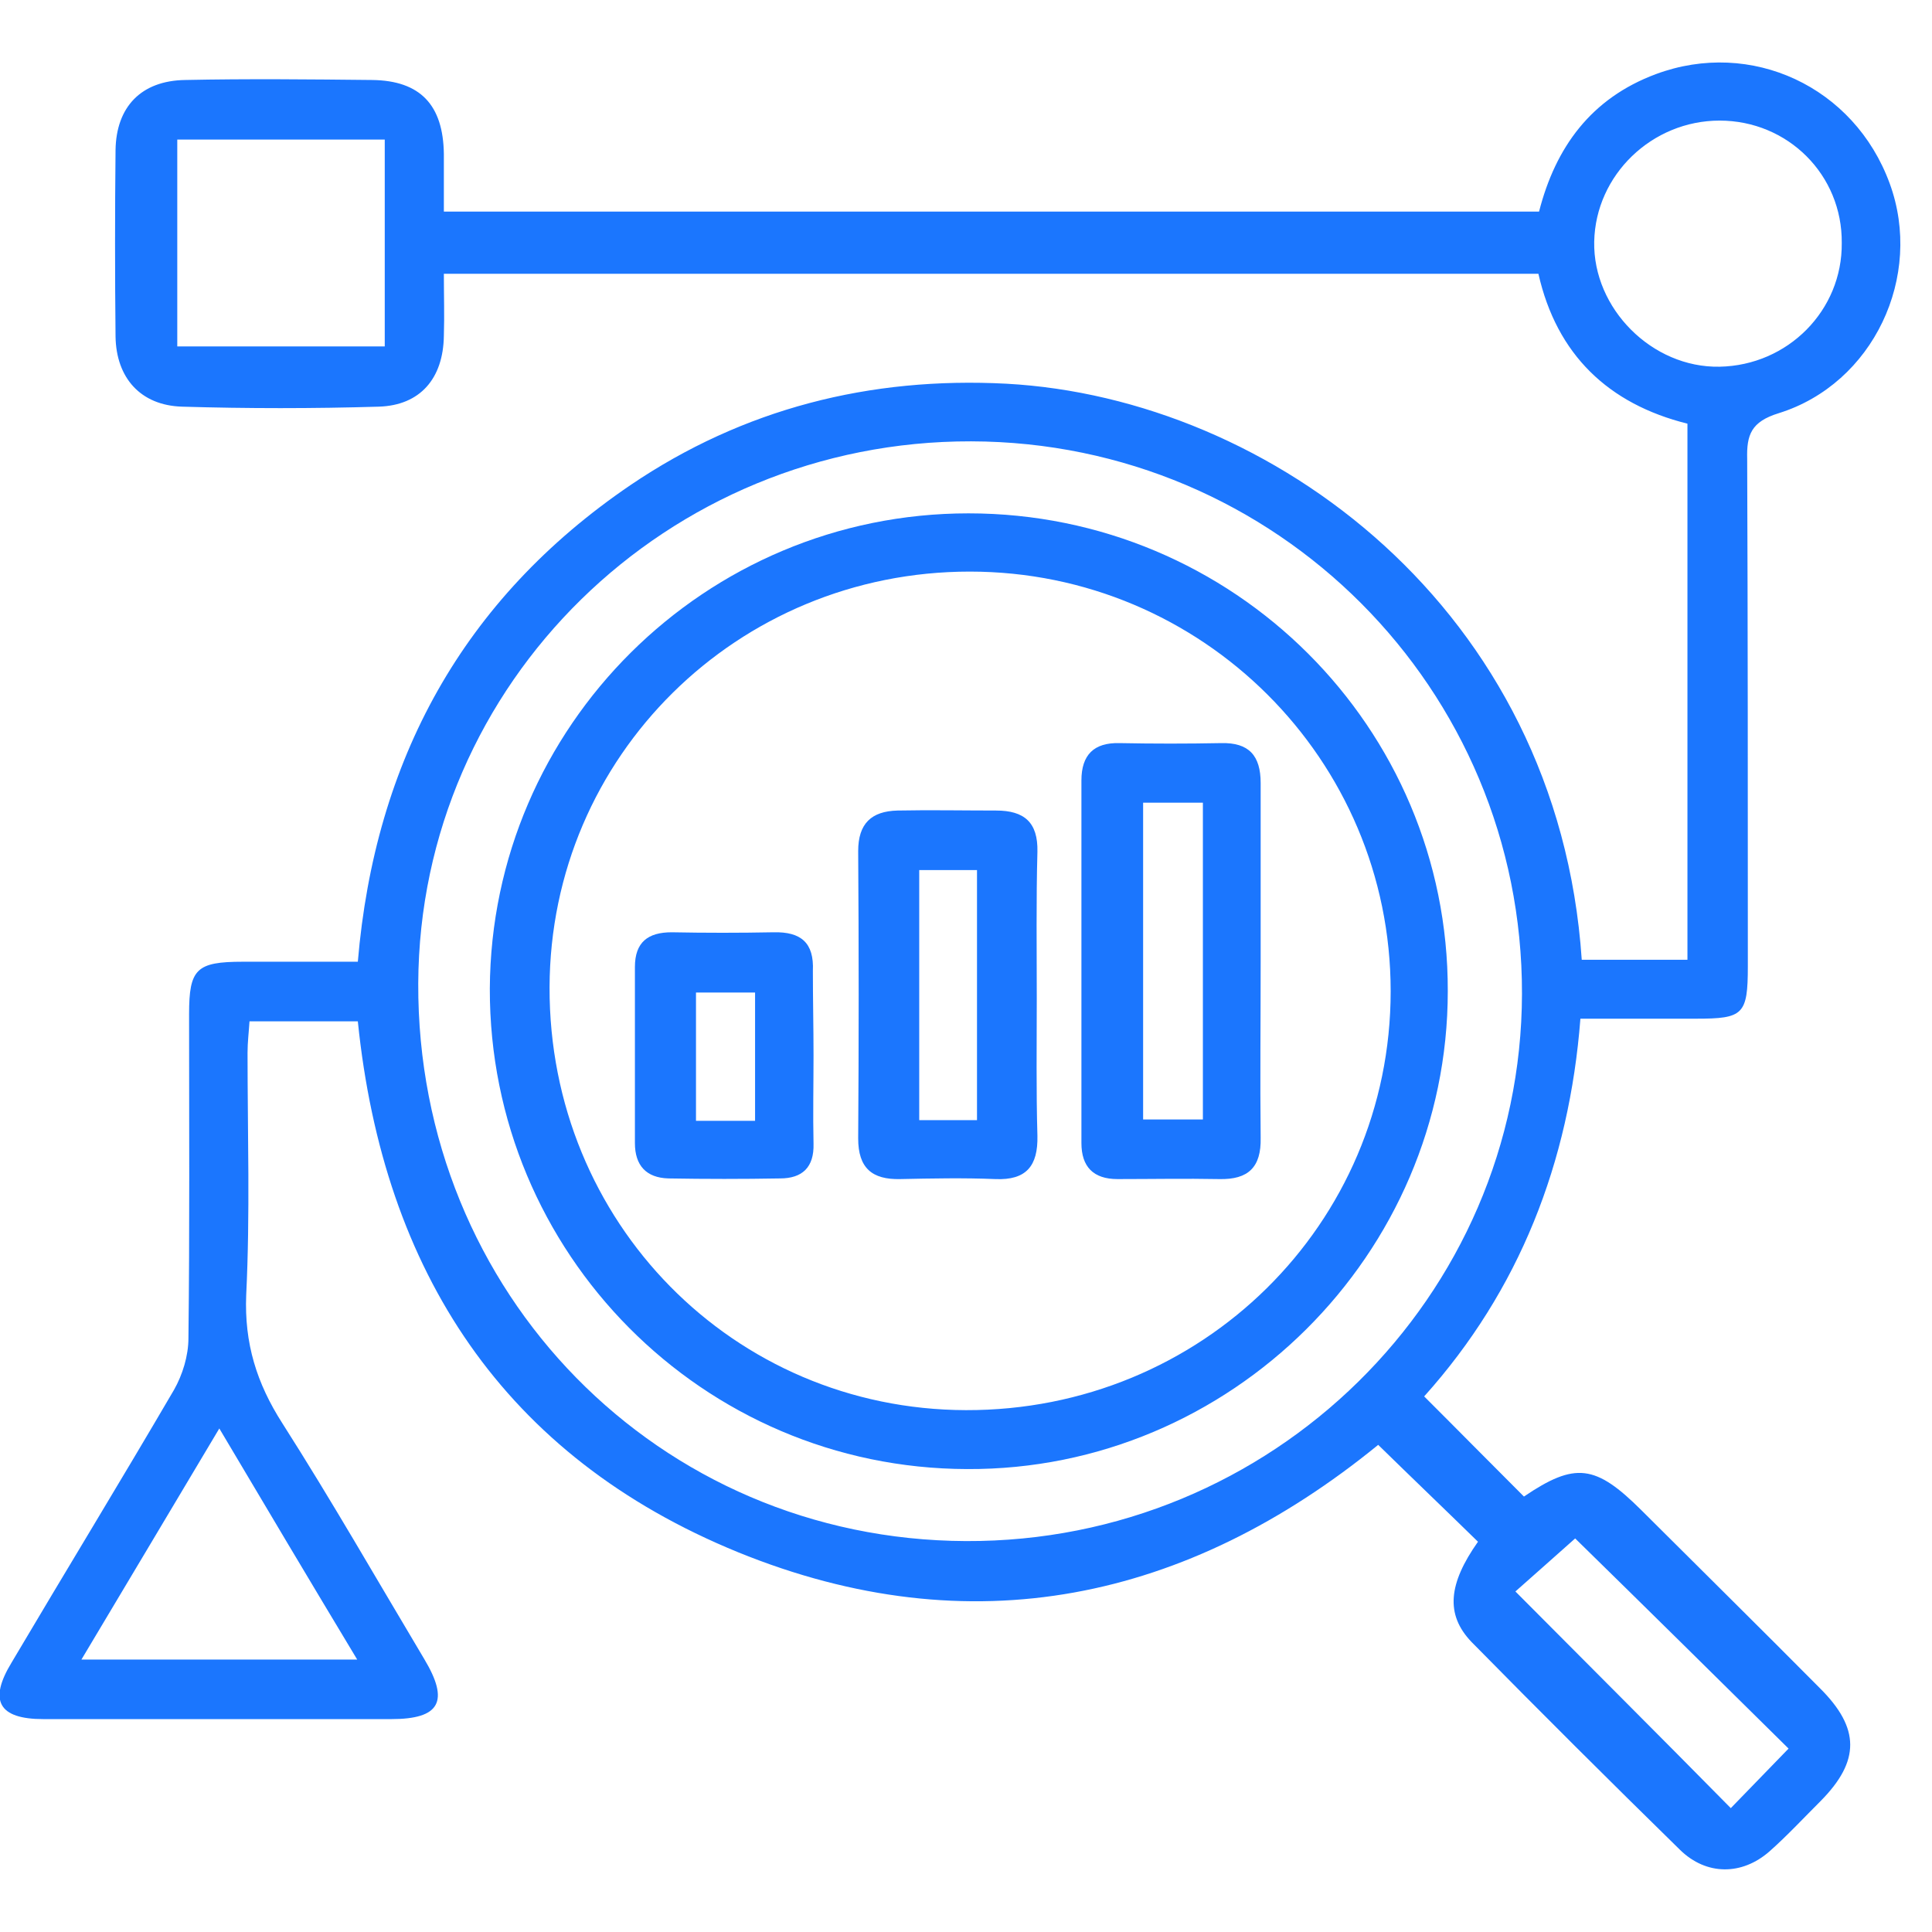
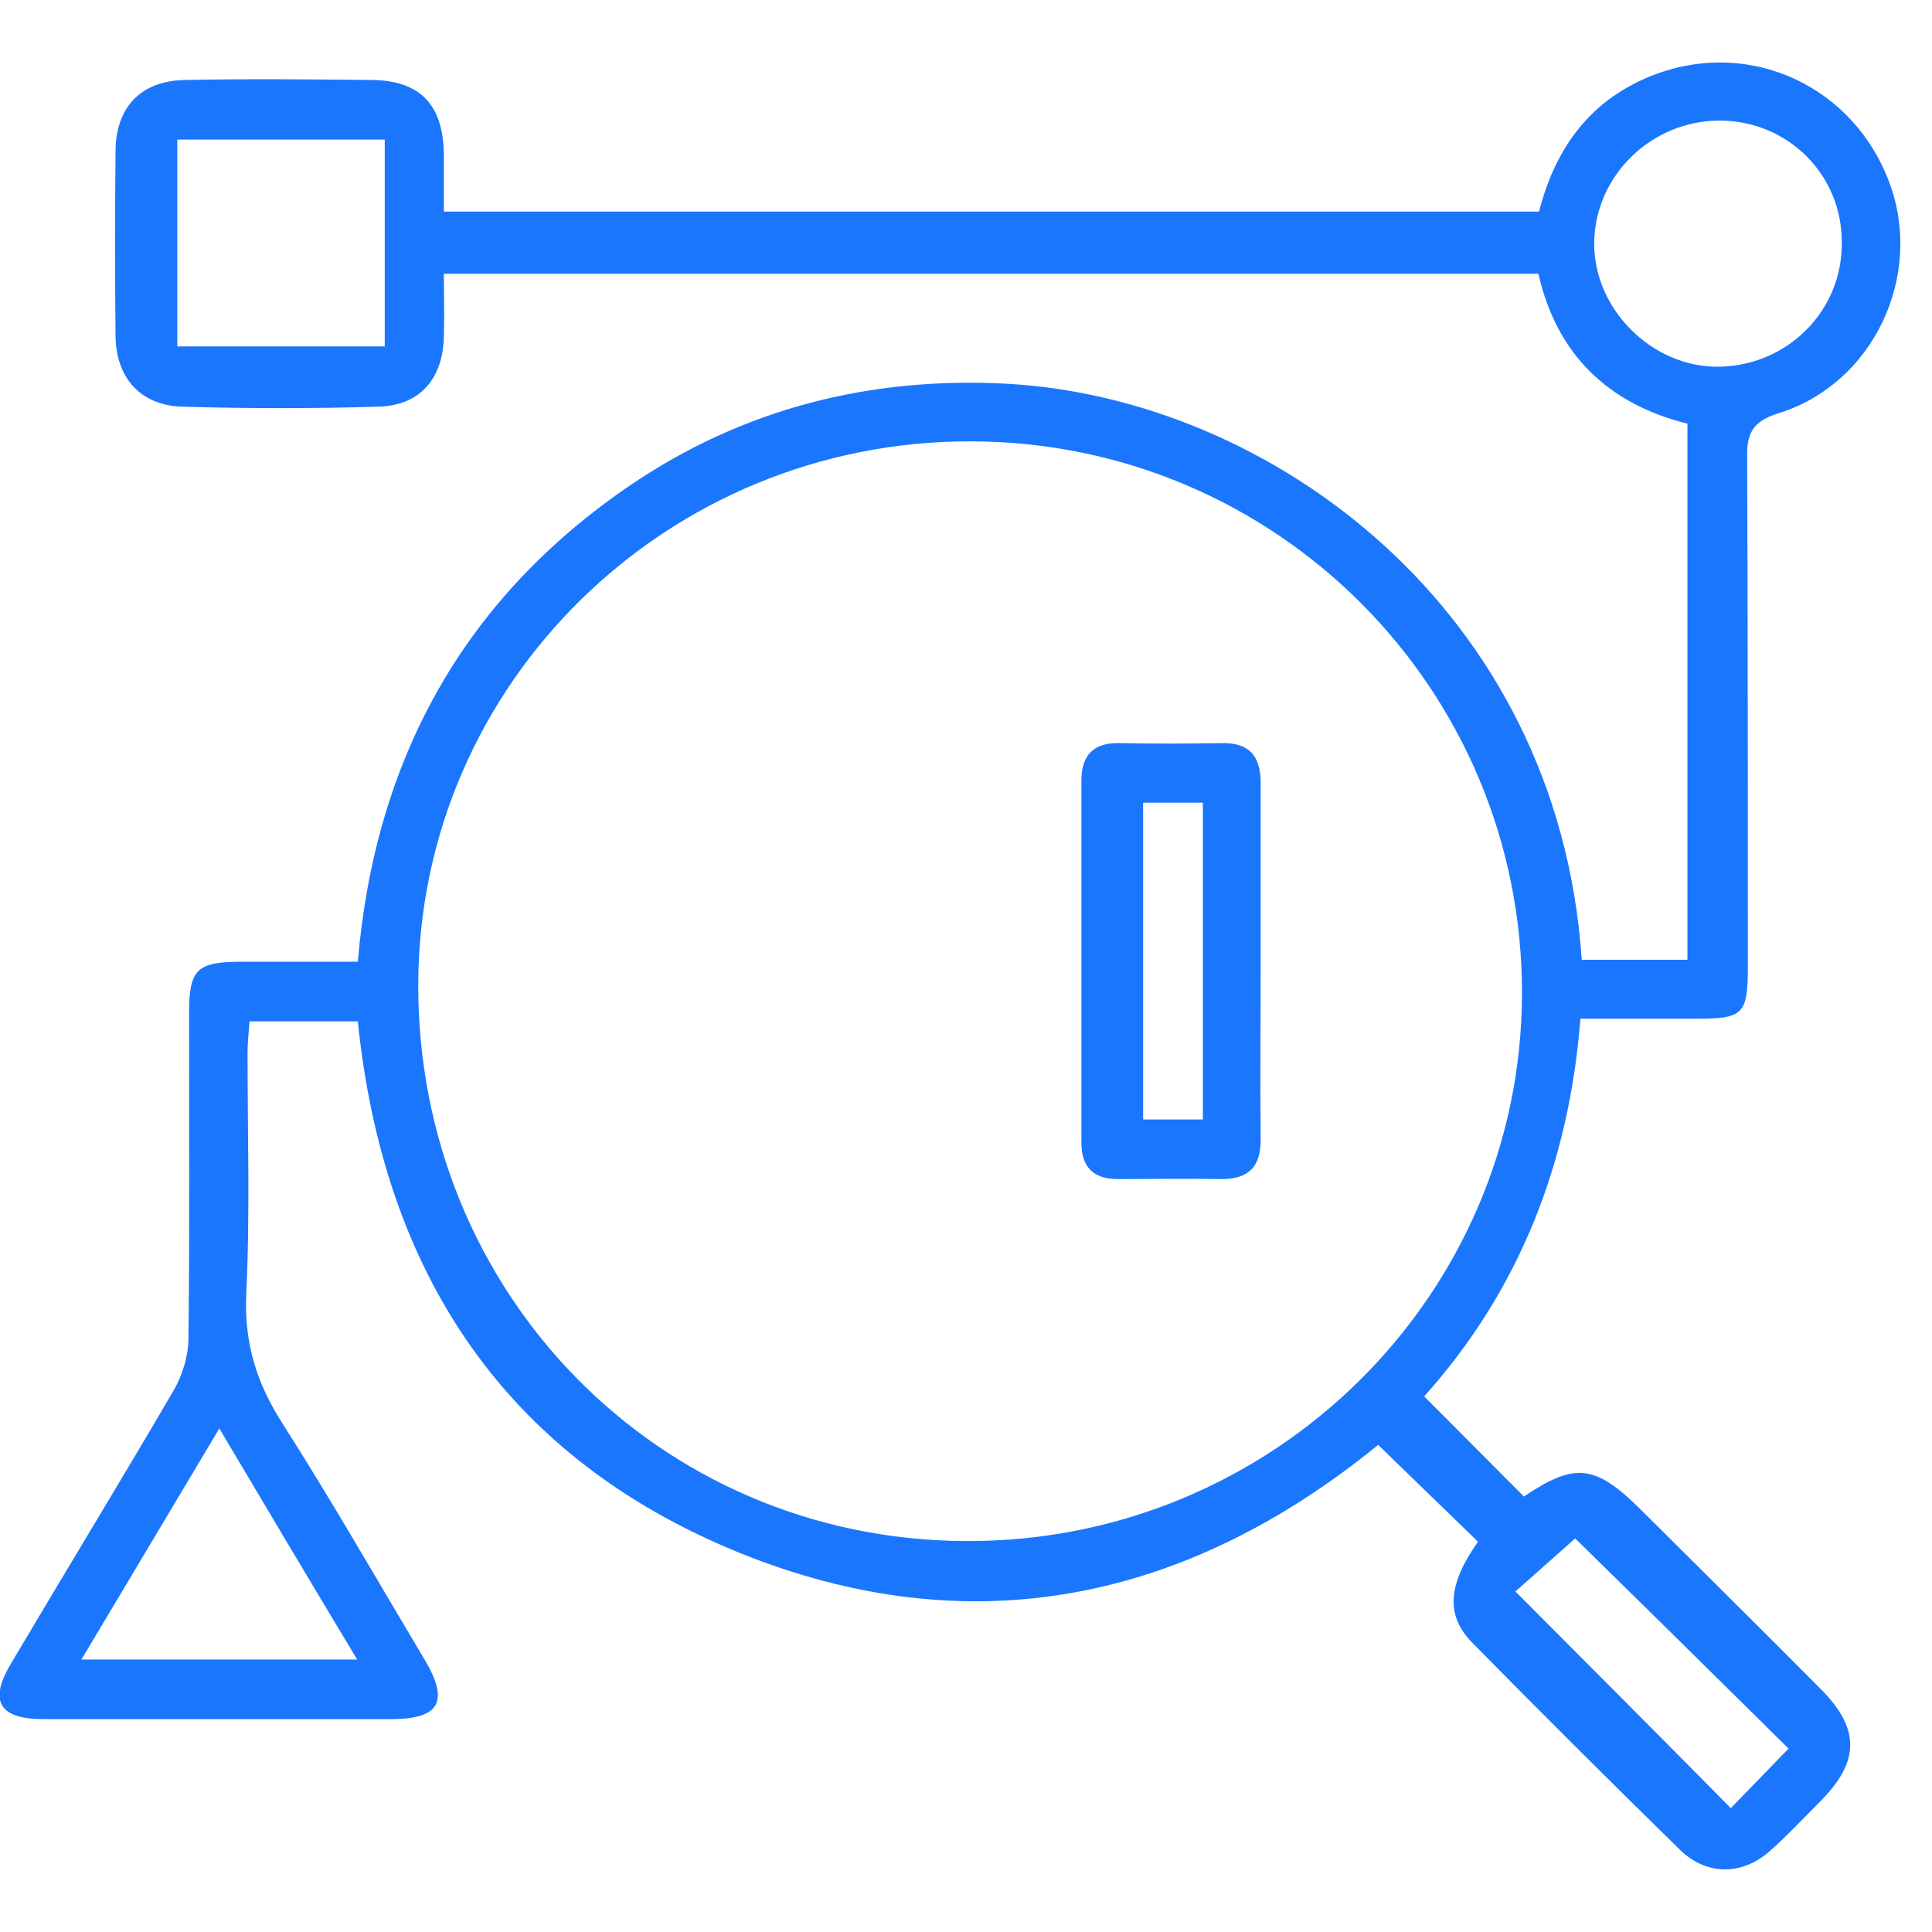
<svg xmlns="http://www.w3.org/2000/svg" width="62" height="62" viewBox="0 0 62 62" fill="none">
  <g clip-path="url(#clip0_13193_11402)">
    <path d="M49.39 6.79C49.917 4.731 51.054 3.155 53.141 2.378C56.196 1.244 59.504 2.777 60.642 5.886C61.737 8.869 60.115 12.314 57.081 13.26C56.196 13.533 56.048 13.953 56.069 14.73C56.09 20.15 56.09 25.591 56.09 31.011C56.09 32.565 55.943 32.691 54.426 32.691C53.246 32.691 52.045 32.691 50.717 32.691C50.359 37.313 48.758 41.409 45.703 44.812C46.798 45.904 47.852 46.976 48.905 48.026C50.549 46.913 51.202 46.997 52.677 48.467C54.594 50.379 56.512 52.27 58.408 54.181C59.694 55.462 59.694 56.513 58.429 57.794C57.882 58.34 57.355 58.908 56.786 59.412C55.901 60.189 54.763 60.189 53.92 59.37C51.666 57.164 49.432 54.937 47.22 52.69C46.377 51.807 46.482 50.82 47.43 49.476C46.377 48.446 45.323 47.438 44.228 46.367C38.096 51.366 31.164 52.858 23.683 49.812C16.182 46.745 12.305 40.821 11.483 32.775C10.346 32.775 9.229 32.775 8.007 32.775C7.986 33.111 7.944 33.447 7.944 33.783C7.944 36.367 8.028 38.972 7.901 41.556C7.838 43.111 8.239 44.392 9.06 45.673C10.641 48.152 12.095 50.694 13.612 53.236C14.433 54.601 14.117 55.168 12.558 55.168C8.829 55.168 5.12 55.168 1.391 55.168C-0.042 55.168 -0.379 54.58 0.379 53.341C2.107 50.421 3.877 47.522 5.584 44.602C5.858 44.119 6.047 43.51 6.047 42.942C6.089 39.476 6.068 36.01 6.068 32.544C6.068 31.095 6.3 30.863 7.796 30.863C8.997 30.863 10.177 30.863 11.483 30.863C12.031 24.393 14.855 19.226 20.228 15.57C23.852 13.113 27.919 12.083 32.301 12.314C40.772 12.777 50.001 19.541 50.76 30.8C51.855 30.8 52.972 30.8 54.152 30.8C54.152 25.066 54.152 19.373 54.152 13.596C51.623 12.966 49.959 11.39 49.369 8.785C37.675 8.785 26.022 8.785 14.244 8.785C14.244 9.478 14.265 10.13 14.244 10.781C14.223 12.146 13.485 13.008 12.158 13.05C10.051 13.113 7.944 13.113 5.837 13.05C4.509 13.008 3.729 12.125 3.708 10.802C3.687 8.806 3.687 6.811 3.708 4.815C3.729 3.428 4.53 2.588 5.942 2.567C7.944 2.525 9.945 2.546 11.947 2.567C13.485 2.588 14.223 3.365 14.244 4.941C14.244 5.529 14.244 6.117 14.244 6.79C25.98 6.79 37.654 6.79 49.39 6.79ZM31.164 14.163C21.408 14.142 13.464 21.915 13.422 31.557C13.38 41.493 21.134 49.413 30.995 49.455C40.814 49.497 48.821 41.619 48.842 31.893C48.863 22.104 40.962 14.184 31.164 14.163ZM55.184 3.87C53.014 3.87 51.202 5.613 51.16 7.756C51.118 9.899 53.014 11.81 55.184 11.768C57.376 11.726 59.125 9.962 59.104 7.798C59.125 5.613 57.376 3.87 55.184 3.87ZM12.347 4.479C10.051 4.479 7.859 4.479 5.689 4.479C5.689 6.748 5.689 8.932 5.689 11.117C7.944 11.117 10.135 11.117 12.347 11.117C12.347 8.89 12.347 6.727 12.347 4.479ZM7.038 45.841C5.52 48.383 4.109 50.757 2.613 53.257C5.605 53.257 8.428 53.257 11.463 53.257C9.945 50.736 8.534 48.362 7.038 45.841ZM57.397 56.114C55.1 53.845 52.803 51.576 50.549 49.37C49.938 49.917 49.221 50.547 48.631 51.072C50.97 53.425 53.246 55.694 55.543 58.025C56.111 57.437 56.744 56.786 57.397 56.114Z" fill="#1B76FE" />
-     <path d="M31.079 16.474C39.592 16.474 46.482 23.343 46.461 31.809C46.461 40.253 39.487 47.186 31.037 47.144C22.546 47.123 15.698 40.211 15.719 31.725C15.761 23.301 22.63 16.474 31.079 16.474ZM31.122 18.343C23.663 18.343 17.657 24.267 17.636 31.683C17.615 39.224 23.536 45.232 30.995 45.253C38.56 45.274 44.628 39.287 44.628 31.809C44.628 24.372 38.581 18.343 31.122 18.343Z" fill="#1B76FE" />
    <path d="M40.456 30.863C40.456 32.754 40.435 34.645 40.456 36.514C40.477 37.46 40.056 37.859 39.129 37.838C38.033 37.817 36.958 37.838 35.862 37.838C35.083 37.838 34.704 37.439 34.704 36.682C34.704 32.796 34.704 28.931 34.704 25.045C34.704 24.225 35.104 23.826 35.926 23.847C37.021 23.868 38.096 23.868 39.192 23.847C40.077 23.826 40.456 24.246 40.456 25.129C40.456 27.019 40.456 28.952 40.456 30.863ZM36.684 25.759C36.684 29.204 36.684 32.565 36.684 35.926C37.358 35.926 37.97 35.926 38.602 35.926C38.602 32.502 38.602 29.162 38.602 25.759C37.927 25.759 37.358 25.759 36.684 25.759Z" fill="#1B76FE" />
-     <path d="M33.271 32.04C33.271 33.51 33.25 34.981 33.292 36.451C33.313 37.417 32.934 37.88 31.943 37.838C30.932 37.796 29.899 37.817 28.888 37.838C27.982 37.859 27.54 37.481 27.54 36.535C27.561 33.468 27.561 30.38 27.54 27.313C27.54 26.431 27.961 26.032 28.804 26.011C29.857 25.99 30.911 26.011 31.964 26.011C32.87 26.011 33.313 26.389 33.292 27.334C33.25 28.889 33.271 30.464 33.271 32.04ZM29.499 27.922C29.499 30.674 29.499 33.3 29.499 35.947C30.152 35.947 30.742 35.947 31.353 35.947C31.353 33.258 31.353 30.611 31.353 27.922C30.721 27.922 30.131 27.922 29.499 27.922Z" fill="#1B76FE" />
-     <path d="M26.107 33.867C26.107 34.813 26.086 35.758 26.107 36.703C26.128 37.46 25.748 37.817 25.032 37.817C23.831 37.838 22.651 37.838 21.45 37.817C20.734 37.796 20.375 37.397 20.375 36.682C20.375 34.792 20.375 32.901 20.375 31.032C20.375 30.233 20.797 29.918 21.555 29.918C22.651 29.939 23.726 29.939 24.821 29.918C25.706 29.897 26.128 30.254 26.086 31.157C26.086 32.061 26.107 32.964 26.107 33.867ZM24.231 35.968C24.231 34.582 24.231 33.237 24.231 31.851C23.557 31.851 22.967 31.851 22.335 31.851C22.335 33.258 22.335 34.603 22.335 35.968C22.988 35.968 23.578 35.968 24.231 35.968Z" fill="#1B76FE" />
  </g>
  <defs>
    <clipPath id="clip0_13193_11402">
      <rect width="61" height="58" fill="white" transform="translate(0 2)" />
    </clipPath>
  </defs>
</svg>